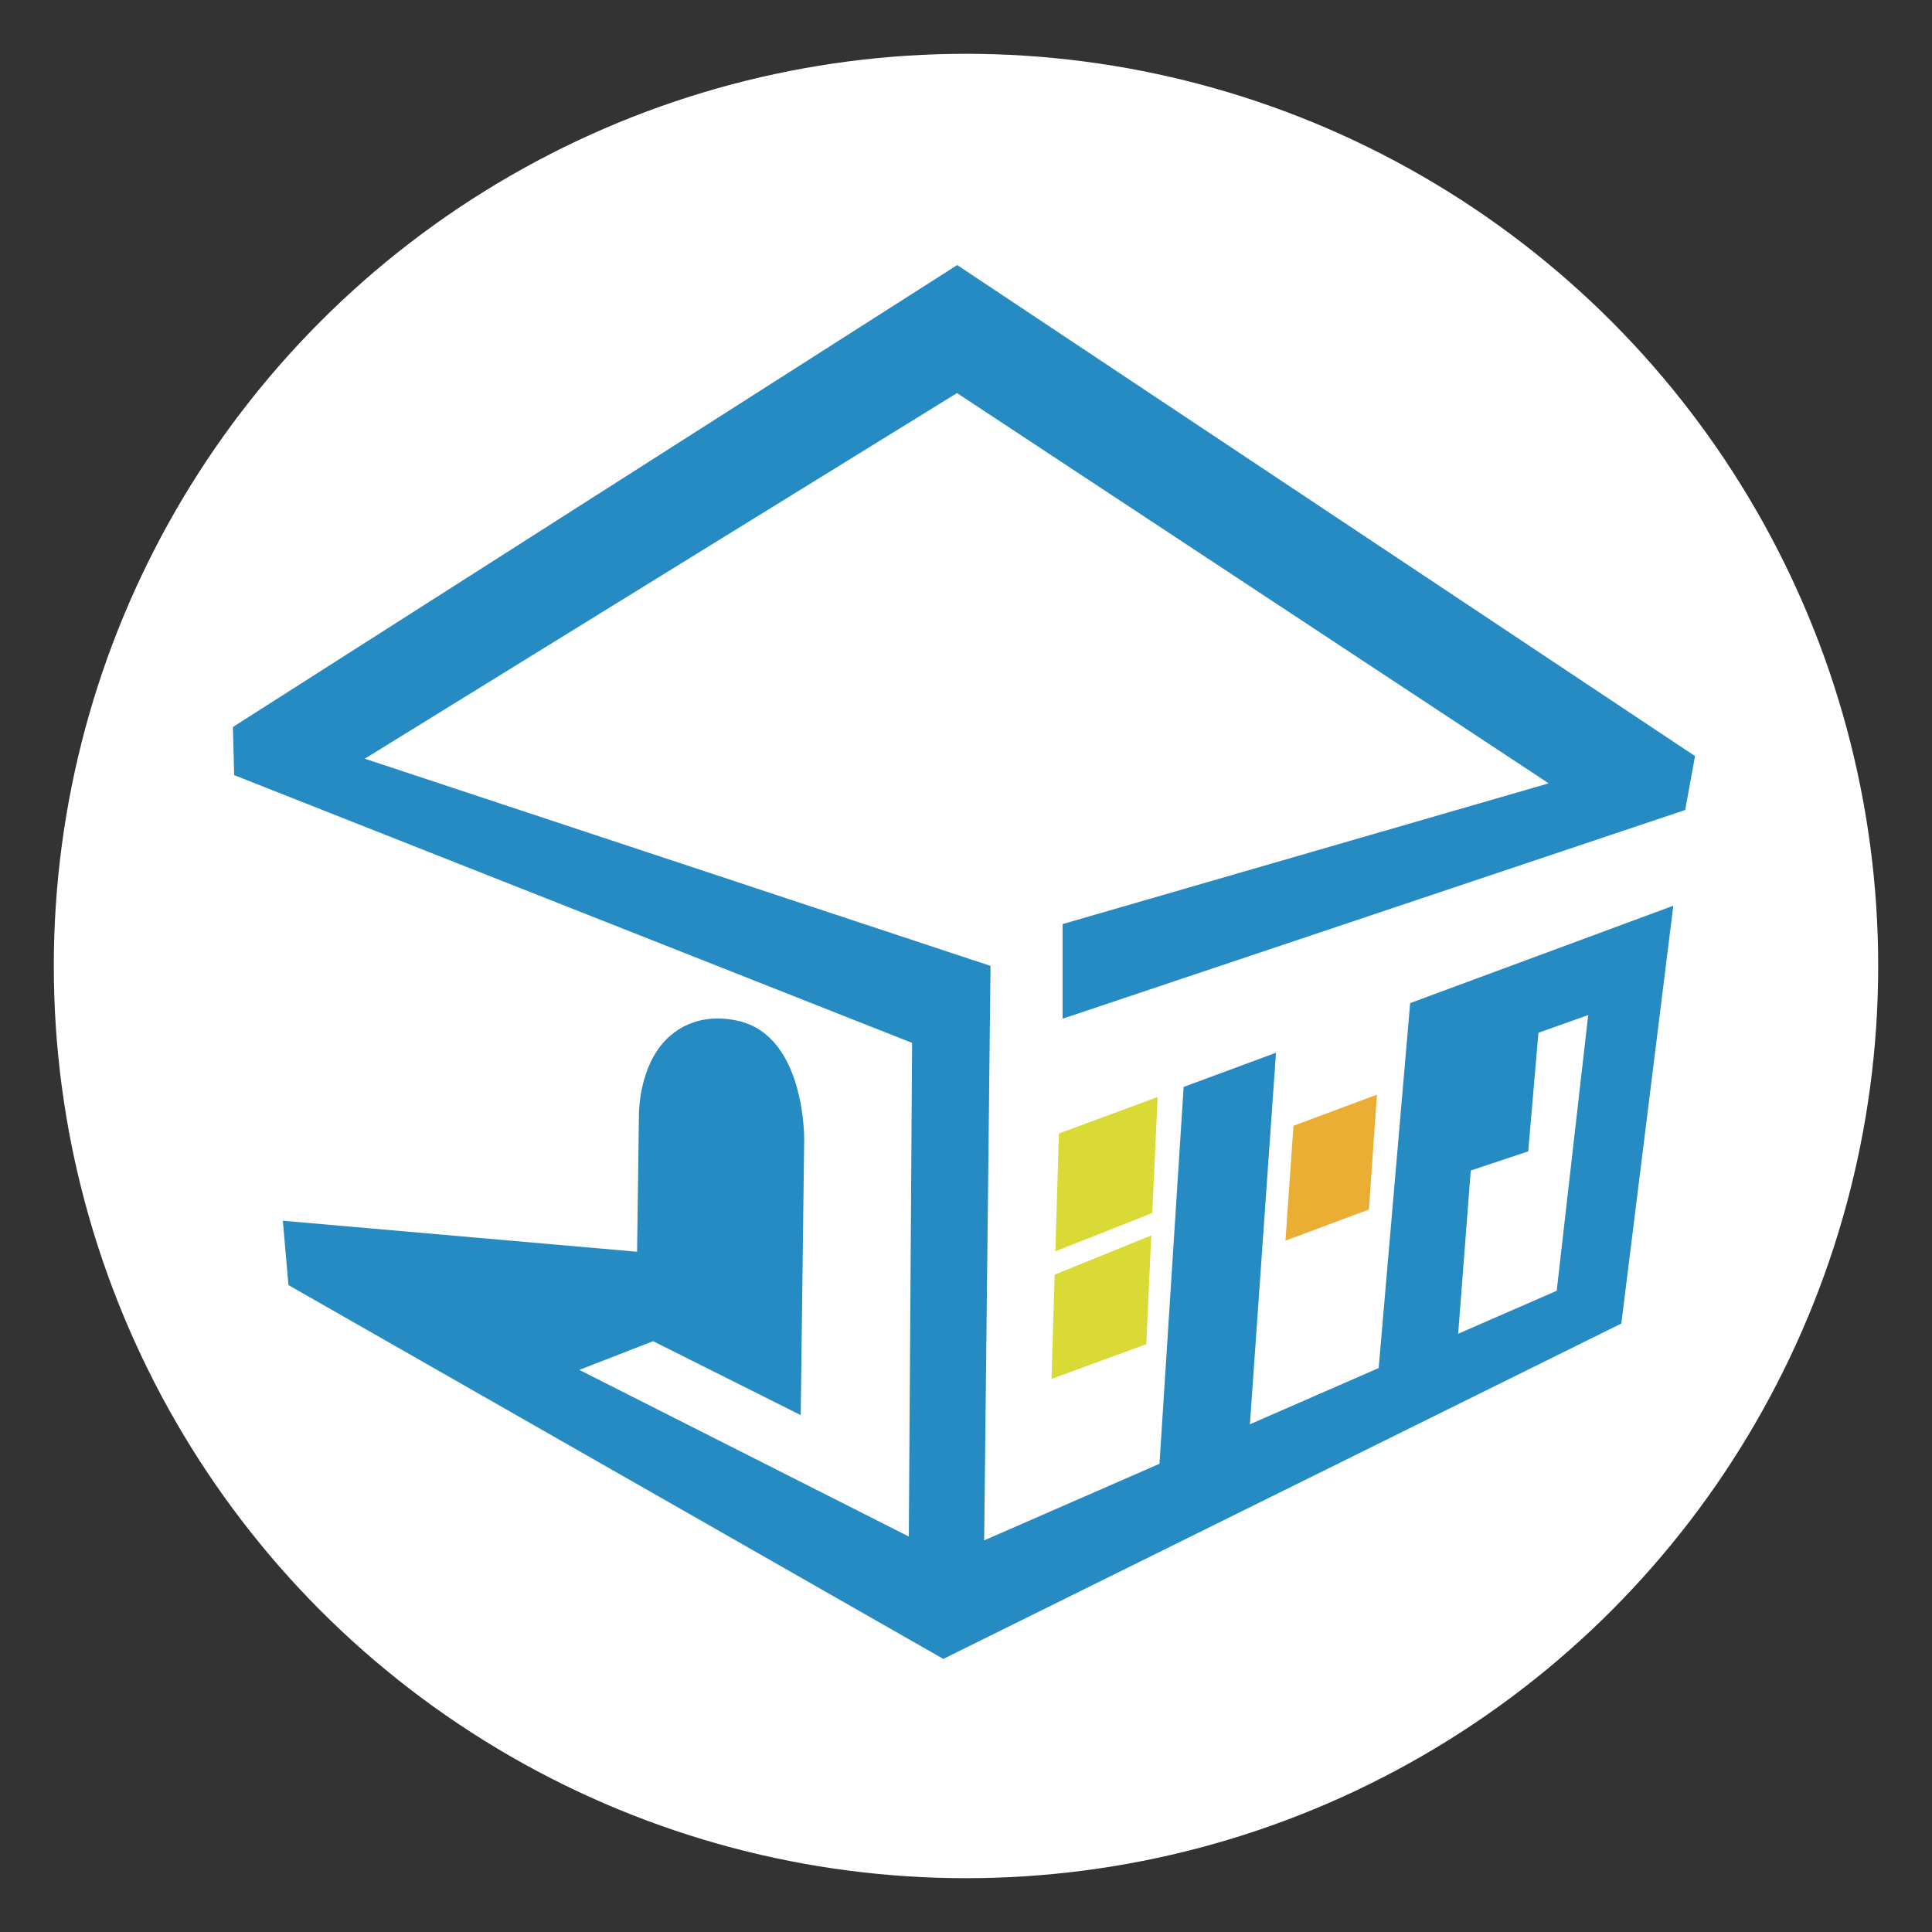
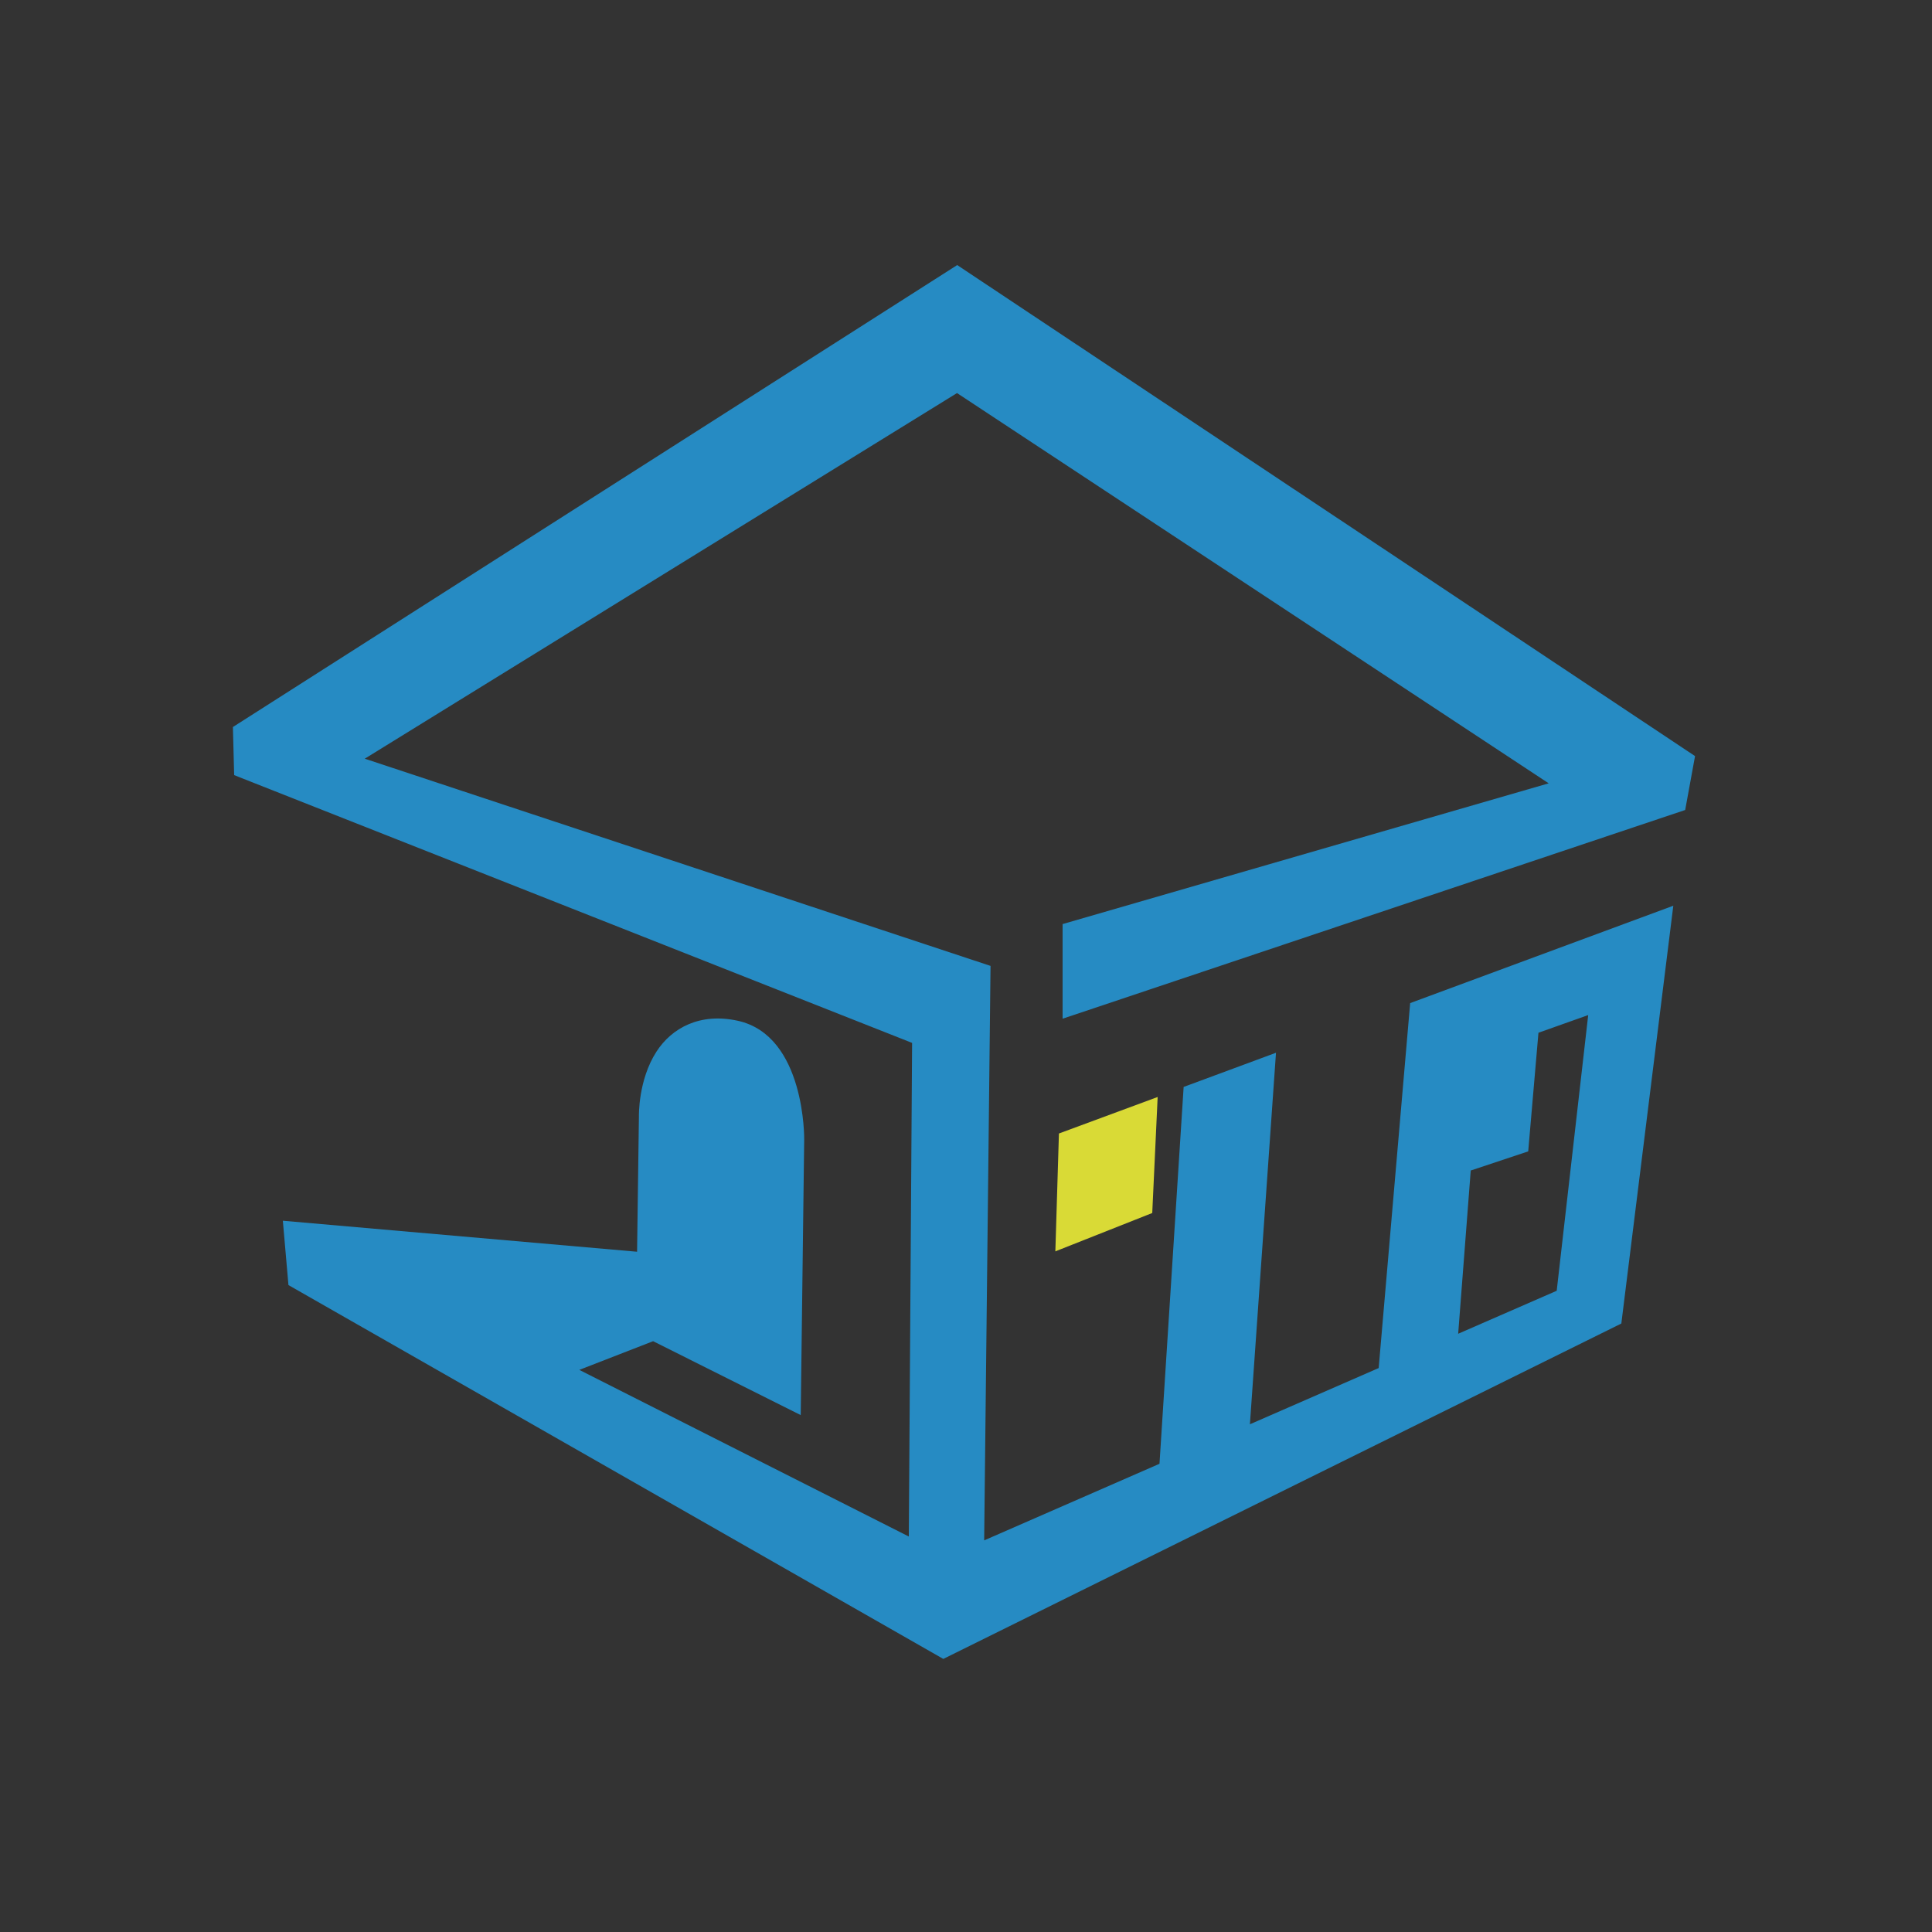
<svg xmlns="http://www.w3.org/2000/svg" id="_レイヤー_1" viewBox="0 0 200 200">
  <rect x="0" y="0" width="200" height="200" fill="#333333" stroke="none" />
-   <circle cx="100" cy="100" r="94.43" fill="#fff" />
  <path d="M110.02,105.45l64.43-21.6,1.02-5.58L99.09,27.44,24.11,75.26l.13,4.98,70.18,27.72-.34,51.1-34.11-17.25,7.64-2.97,15.28,7.65.36-28.54s.14-10.73-6.87-12.28c-3.9-.86-6.83.73-8.42,3.19-1.92,2.96-1.82,6.72-1.82,6.72l-.19,14-36.67-3.21.58,6.66,67.79,38.7,70.19-34.72,5.38-43.25-27.24,10.08-3.26,37.78-13.33,5.82,2.7-38.46-9.56,3.54-2.5,39.01-18.15,7.93.66-59.47h0s-64.78-21.45-64.78-21.45l61.31-37.85,61.25,40.4-50.32,14.57v9.76ZM152.25,121.17l5.95-1.98,1.06-12.28,5.15-1.83-3.26,28.54-10.2,4.45,1.3-16.89Z" fill="#268bc3" />
-   <polygon points="141.71 125.21 133.07 128.43 133.9 116.54 142.54 113.32 141.71 125.21" fill="#e9ae33" />
  <polygon points="119.84 113.56 109.62 117.34 109.25 129.54 119.28 125.57 119.84 113.56" fill="#d9da36" />
-   <polygon points="108.85 142.74 118.66 139.15 119.18 127.89 109.18 131.95 108.85 142.74" fill="#d9da36" />
</svg>